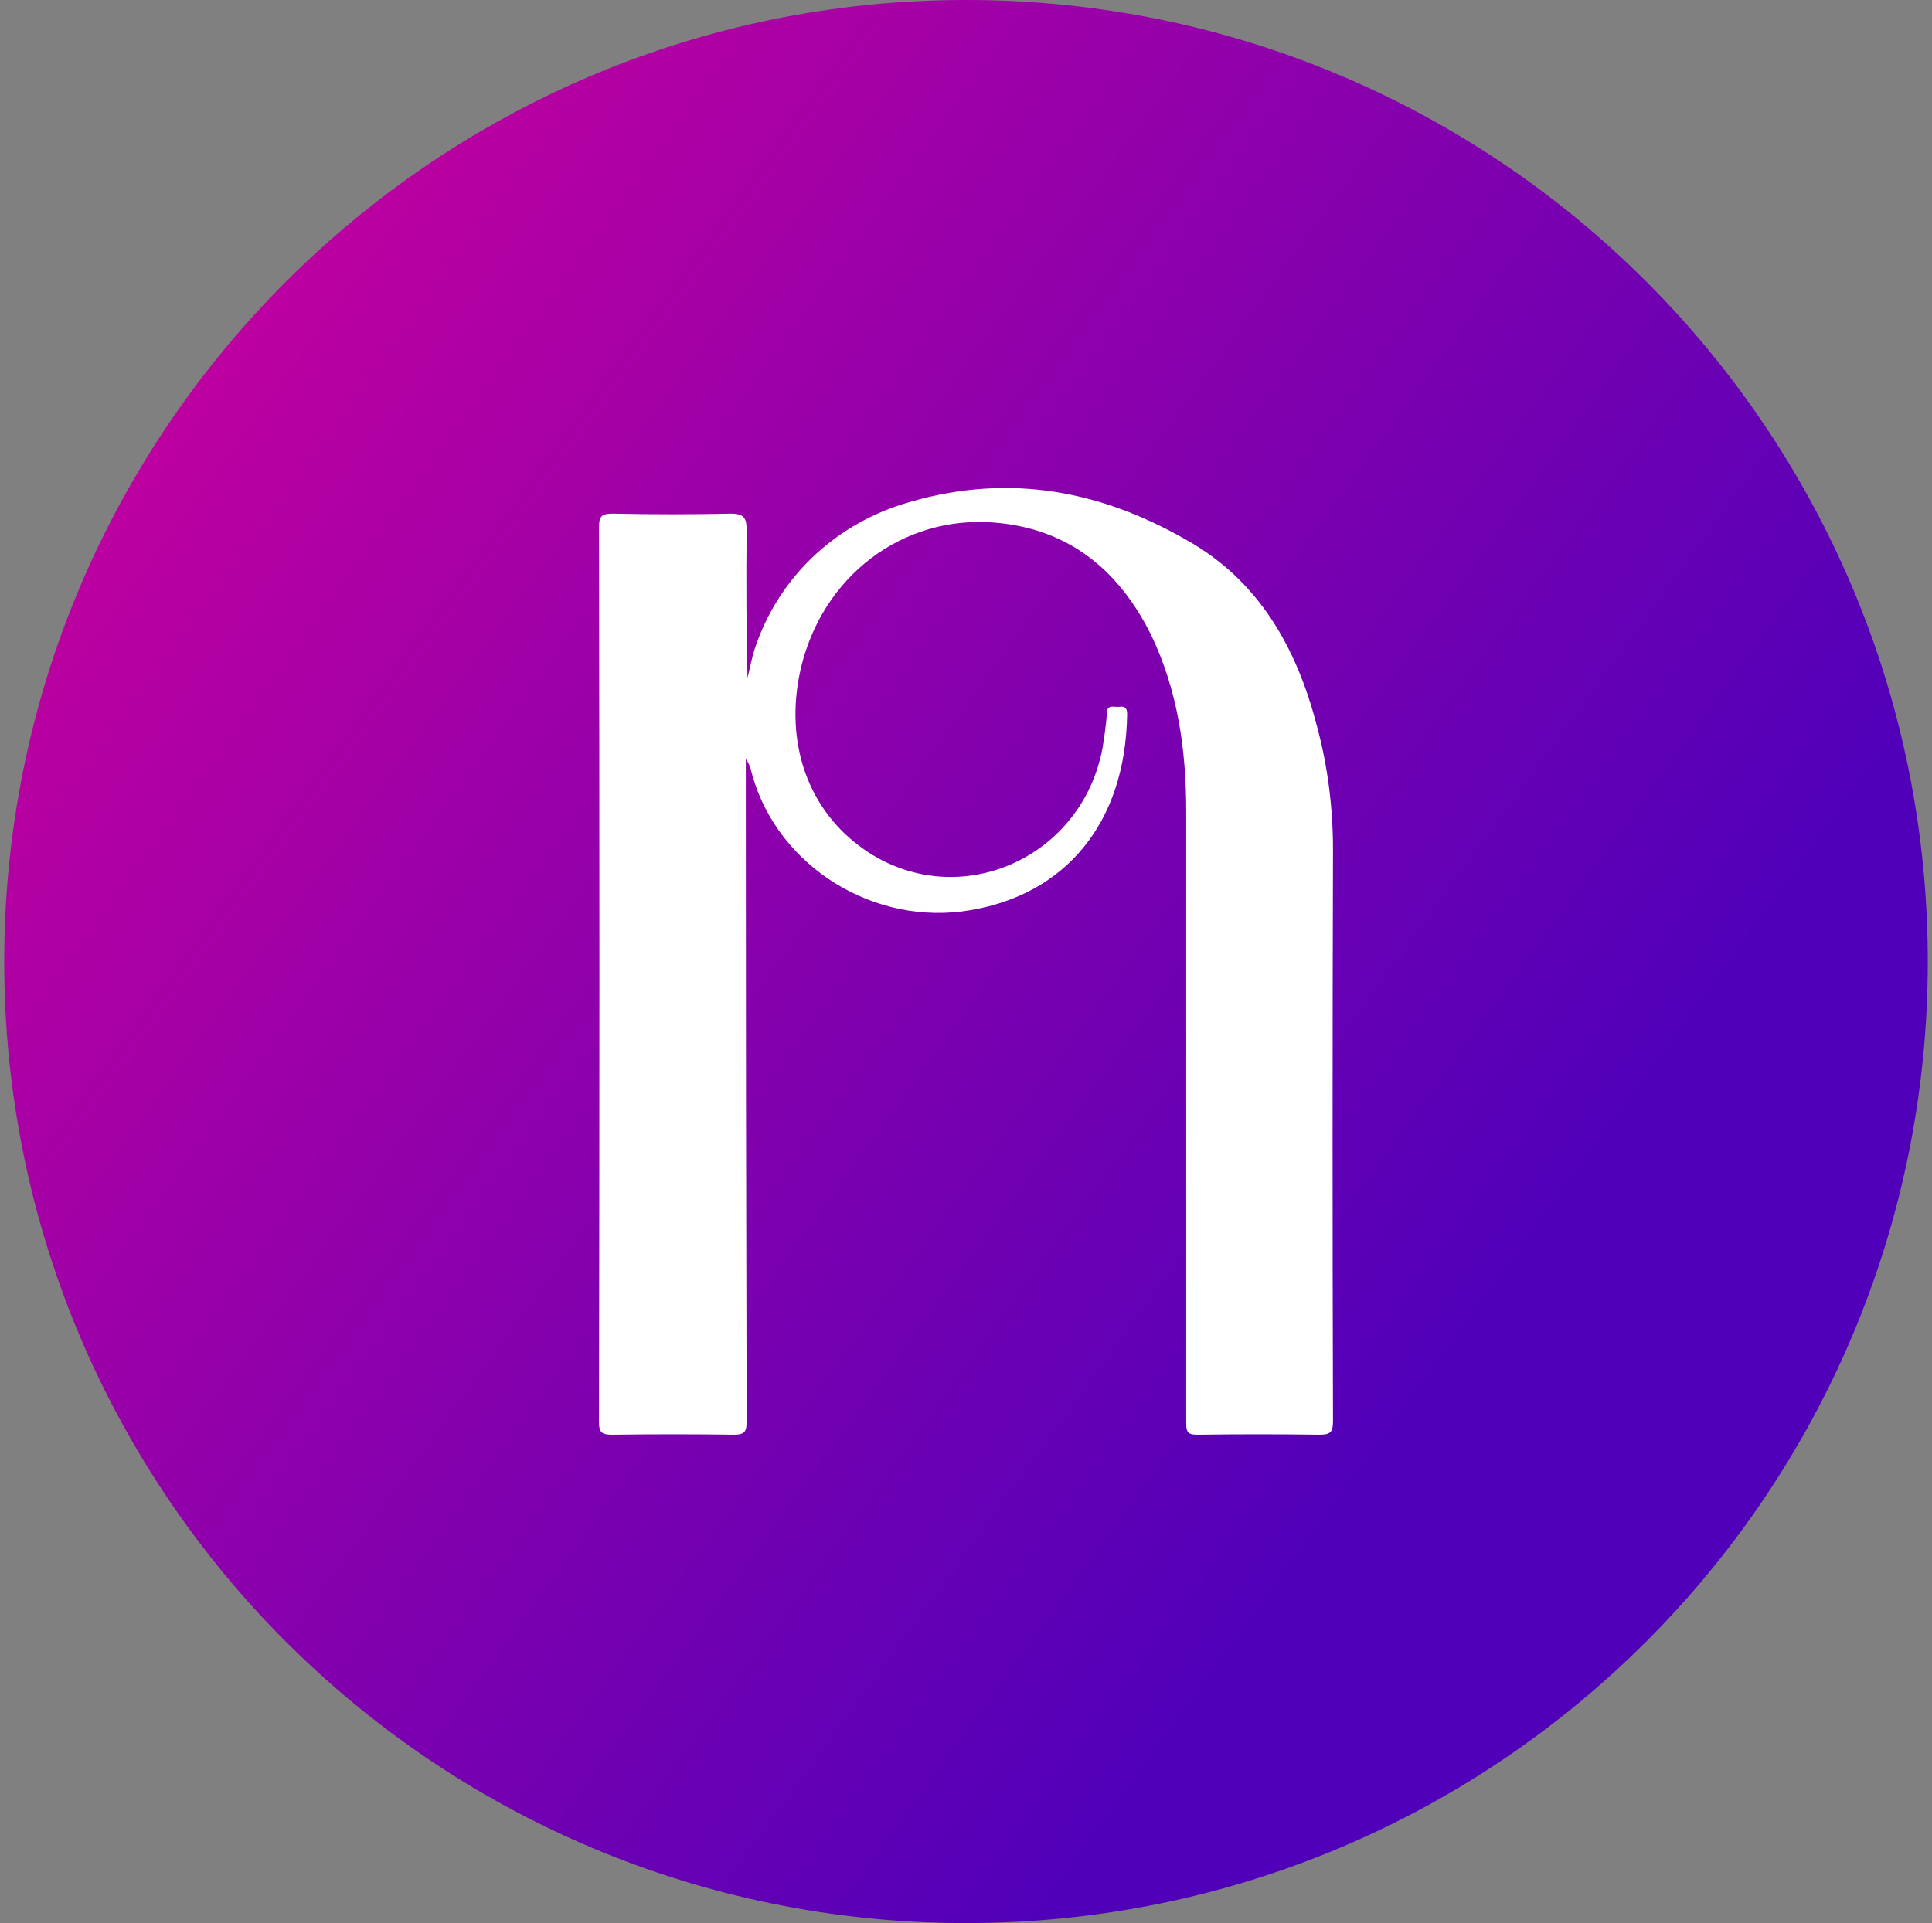
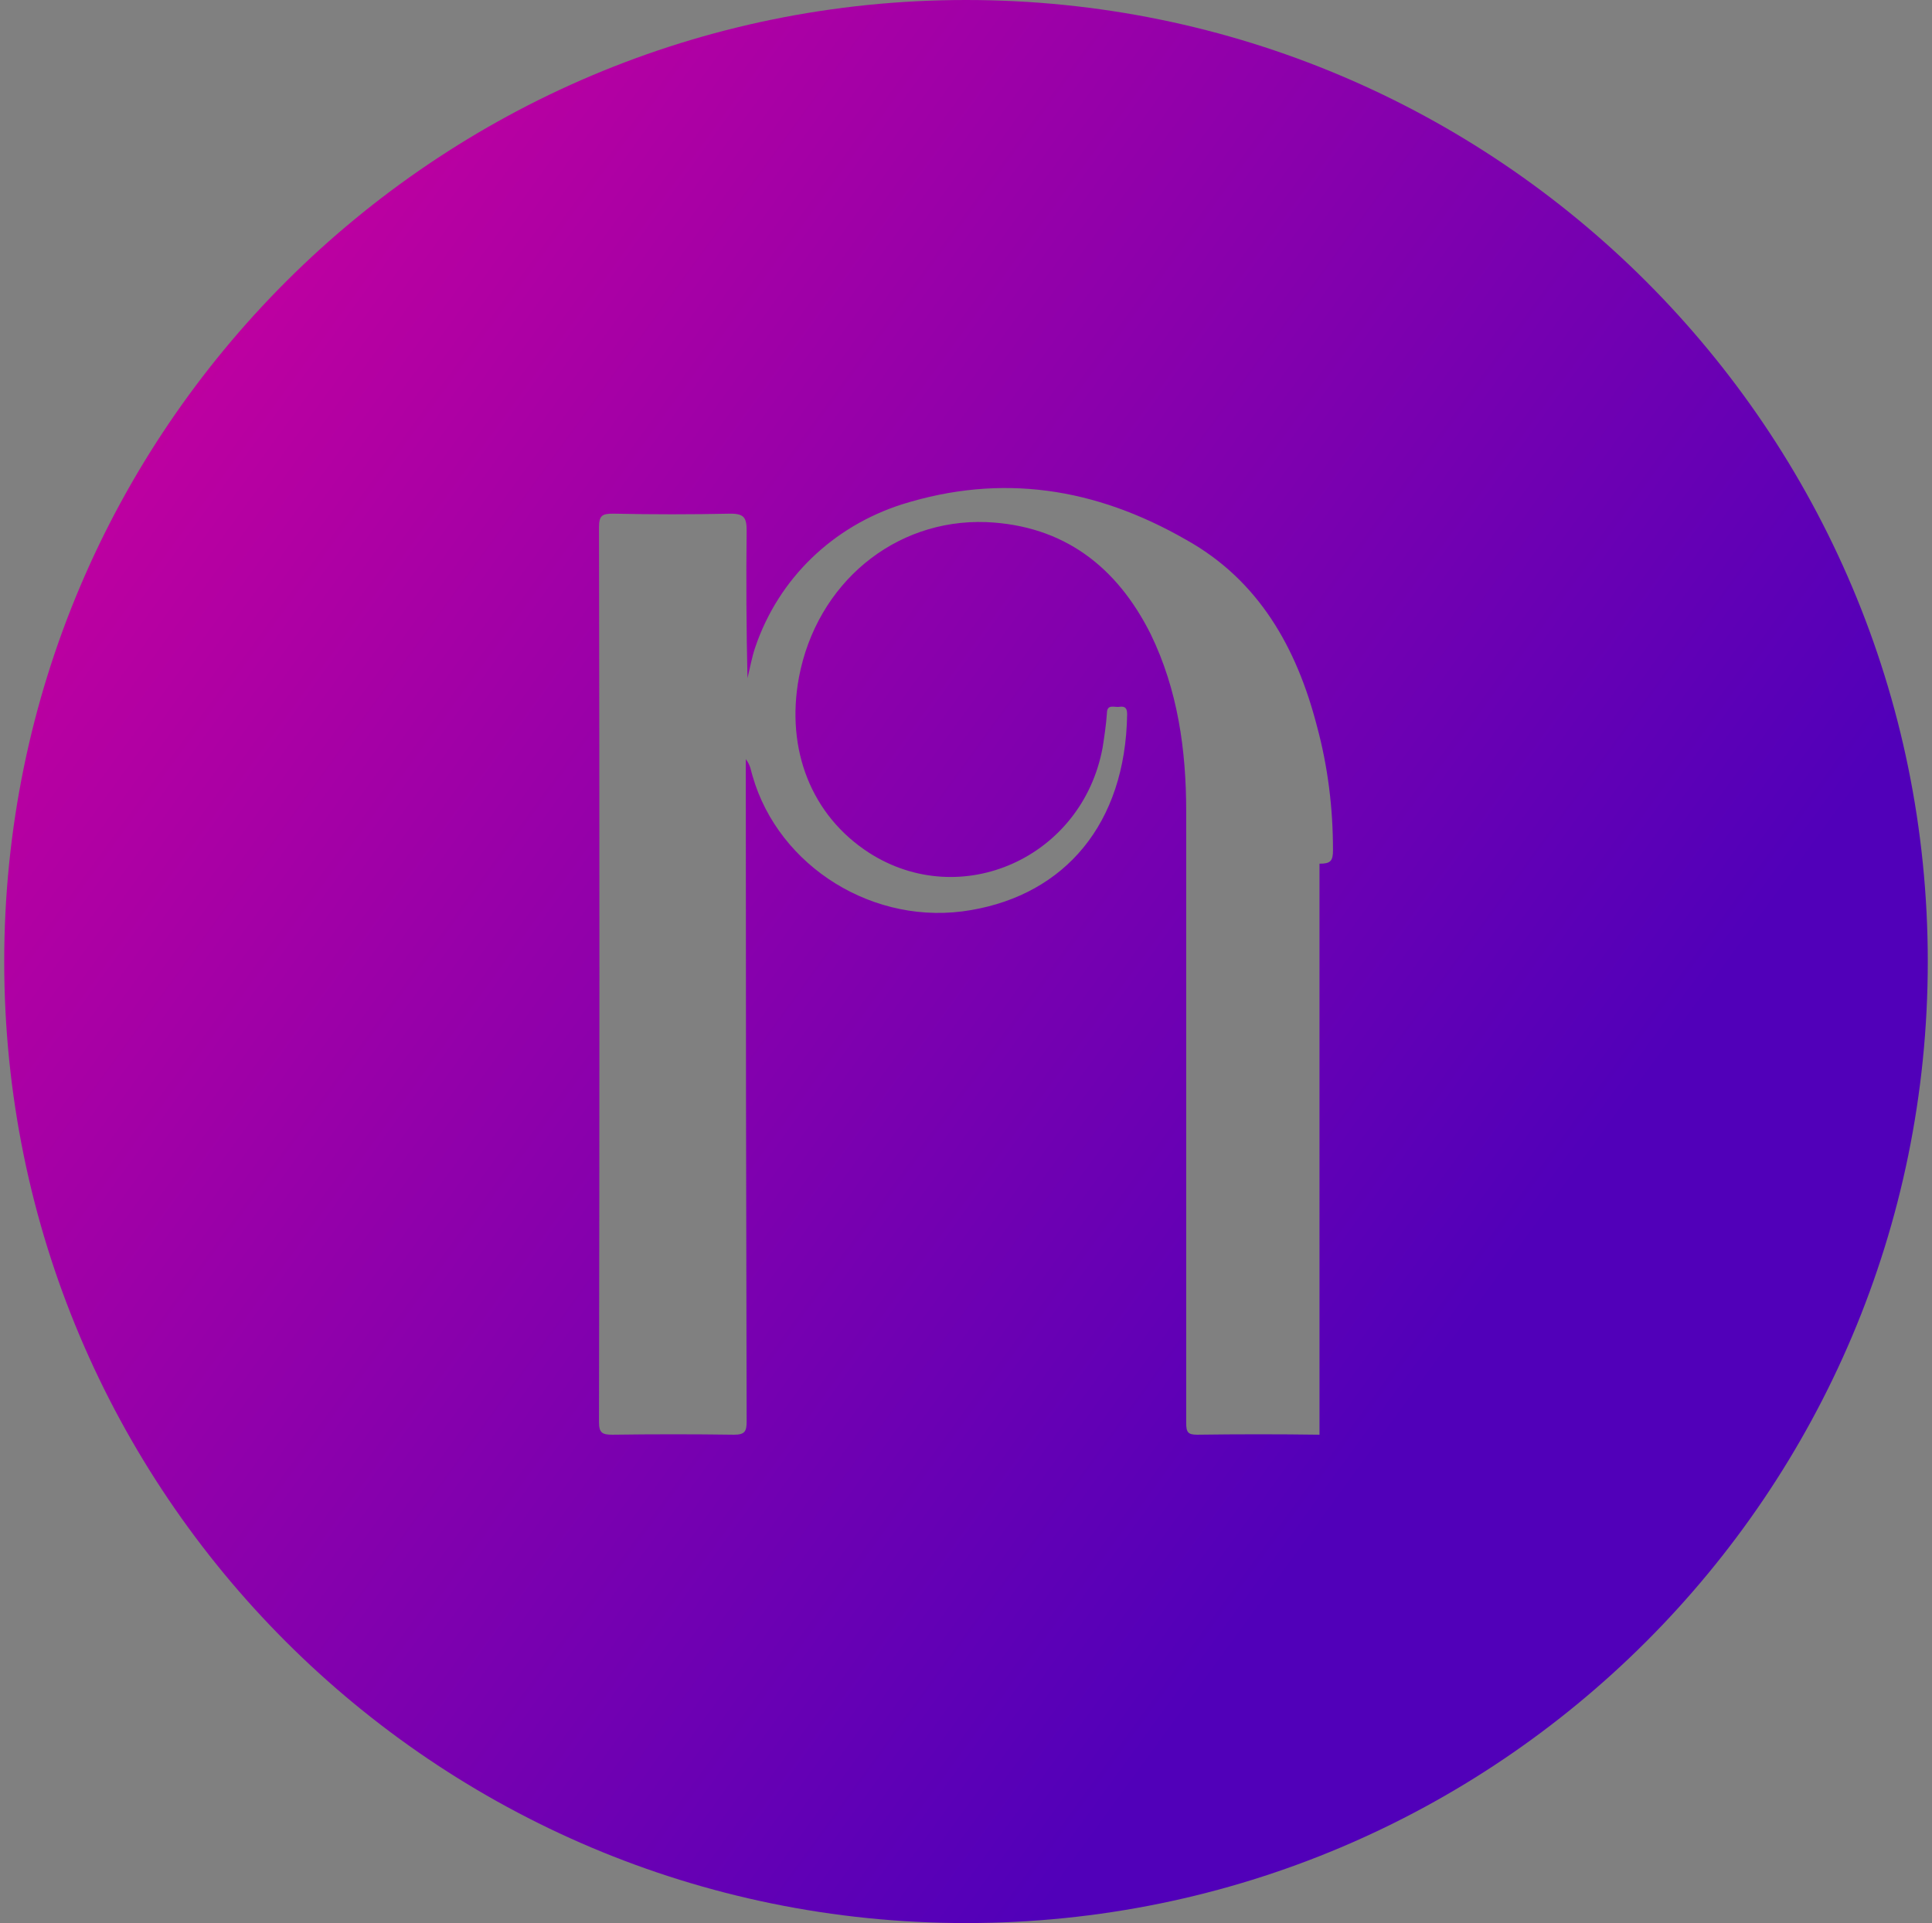
<svg xmlns="http://www.w3.org/2000/svg" viewBox="0 0 229 228" width="229" height="228">
  <rect x="0" y="0" width="229" height="228" fill="#808080" stroke="none" />
  <title>Untitled-1</title>
  <defs>
    <linearGradient id="g1" x2="1" gradientUnits="userSpaceOnUse" gradientTransform="matrix(180.45,129.392,-129.395,180.454,-5.632,27.85)">
      <stop offset="0" stop-color="#d0009c" />
      <stop offset="1" stop-color="#5100b9" />
    </linearGradient>
  </defs>
  <style>		.s0 { fill: #ffffff } 		.s1 { fill: url(#g1) } 	</style>
-   <path id="Shape 1" fill-rule="evenodd" class="s0" d="m112.5 206c-39 0-70.5-38.7-70.5-86.5 0-47.8 31.5-86.5 70.5-86.5 39 0 70.5 38.7 70.5 86.5 0 47.8-31.5 86.5-70.5 86.5z" />
-   <path class="s1" d="m114.5 0c-62.9 0-114 51-114 114 0 63 51 114 114 114 63 0 114-51 114-114 0-63-51-114-114-114zm41.9 170.1q-7.2-0.1-14.5 0c-1.1 0-1.3-0.3-1.3-1.4q0-36.3 0-72.5c0-7.3-1-14.4-4.2-21-4-8-10.3-12.9-19.5-13.3-10.9-0.4-20.1 7.3-22.2 18.4-1.6 8.6 1.5 16.4 8.3 20.8 10.9 7 25.3 0.6 27.7-12.5 0.2-1.3 0.4-2.6 0.5-4 0-1.2 0.9-0.7 1.5-0.8 0.7-0.1 0.9 0.2 0.9 0.9-0.2 13-7.4 21.3-18.5 23.2-11.4 2-22.8-5.1-25.9-15.9-0.2-0.6-0.2-1.2-0.8-2 0 0.8 0 1.4 0 2q0 38.2 0.1 76.5c0 1.2-0.2 1.6-1.5 1.6q-7.2-0.1-14.4 0c-1.2 0-1.6-0.2-1.6-1.5q0.1-53.1 0-106.1c0-1.4 0.4-1.6 1.7-1.6 4.6 0.1 9.3 0.1 13.9 0 1.6 0 1.9 0.5 1.9 2q-0.1 8.7 0.1 17.5c0.3-1.2 0.5-2.4 0.9-3.6 2.8-8.3 9.3-14.4 17.4-17 11.8-3.7 22.9-2 33.7 4.2 8.6 4.8 13.1 12.8 15.5 22.1 1.3 4.8 1.9 9.7 1.9 14.7q-0.1 33.9 0 67.7c0 1.3-0.3 1.6-1.6 1.6z" />
+   <path class="s1" d="m114.5 0c-62.9 0-114 51-114 114 0 63 51 114 114 114 63 0 114-51 114-114 0-63-51-114-114-114zm41.9 170.1q-7.2-0.1-14.5 0c-1.1 0-1.3-0.3-1.3-1.4q0-36.3 0-72.5c0-7.3-1-14.4-4.2-21-4-8-10.3-12.9-19.5-13.3-10.9-0.4-20.1 7.3-22.2 18.4-1.6 8.6 1.5 16.4 8.3 20.8 10.9 7 25.3 0.6 27.7-12.5 0.2-1.3 0.4-2.6 0.5-4 0-1.2 0.9-0.7 1.5-0.8 0.7-0.1 0.9 0.2 0.9 0.9-0.2 13-7.4 21.3-18.5 23.2-11.4 2-22.8-5.1-25.9-15.9-0.2-0.6-0.2-1.2-0.8-2 0 0.8 0 1.4 0 2q0 38.2 0.1 76.5c0 1.2-0.2 1.6-1.5 1.6q-7.2-0.1-14.4 0c-1.2 0-1.6-0.2-1.6-1.5q0.1-53.1 0-106.1c0-1.4 0.4-1.6 1.7-1.6 4.6 0.1 9.3 0.1 13.9 0 1.6 0 1.9 0.5 1.9 2q-0.1 8.7 0.1 17.5c0.3-1.2 0.5-2.4 0.9-3.6 2.8-8.3 9.3-14.4 17.4-17 11.8-3.7 22.9-2 33.7 4.2 8.6 4.8 13.1 12.8 15.5 22.1 1.3 4.8 1.9 9.7 1.9 14.7c0 1.3-0.3 1.6-1.6 1.6z" />
</svg>